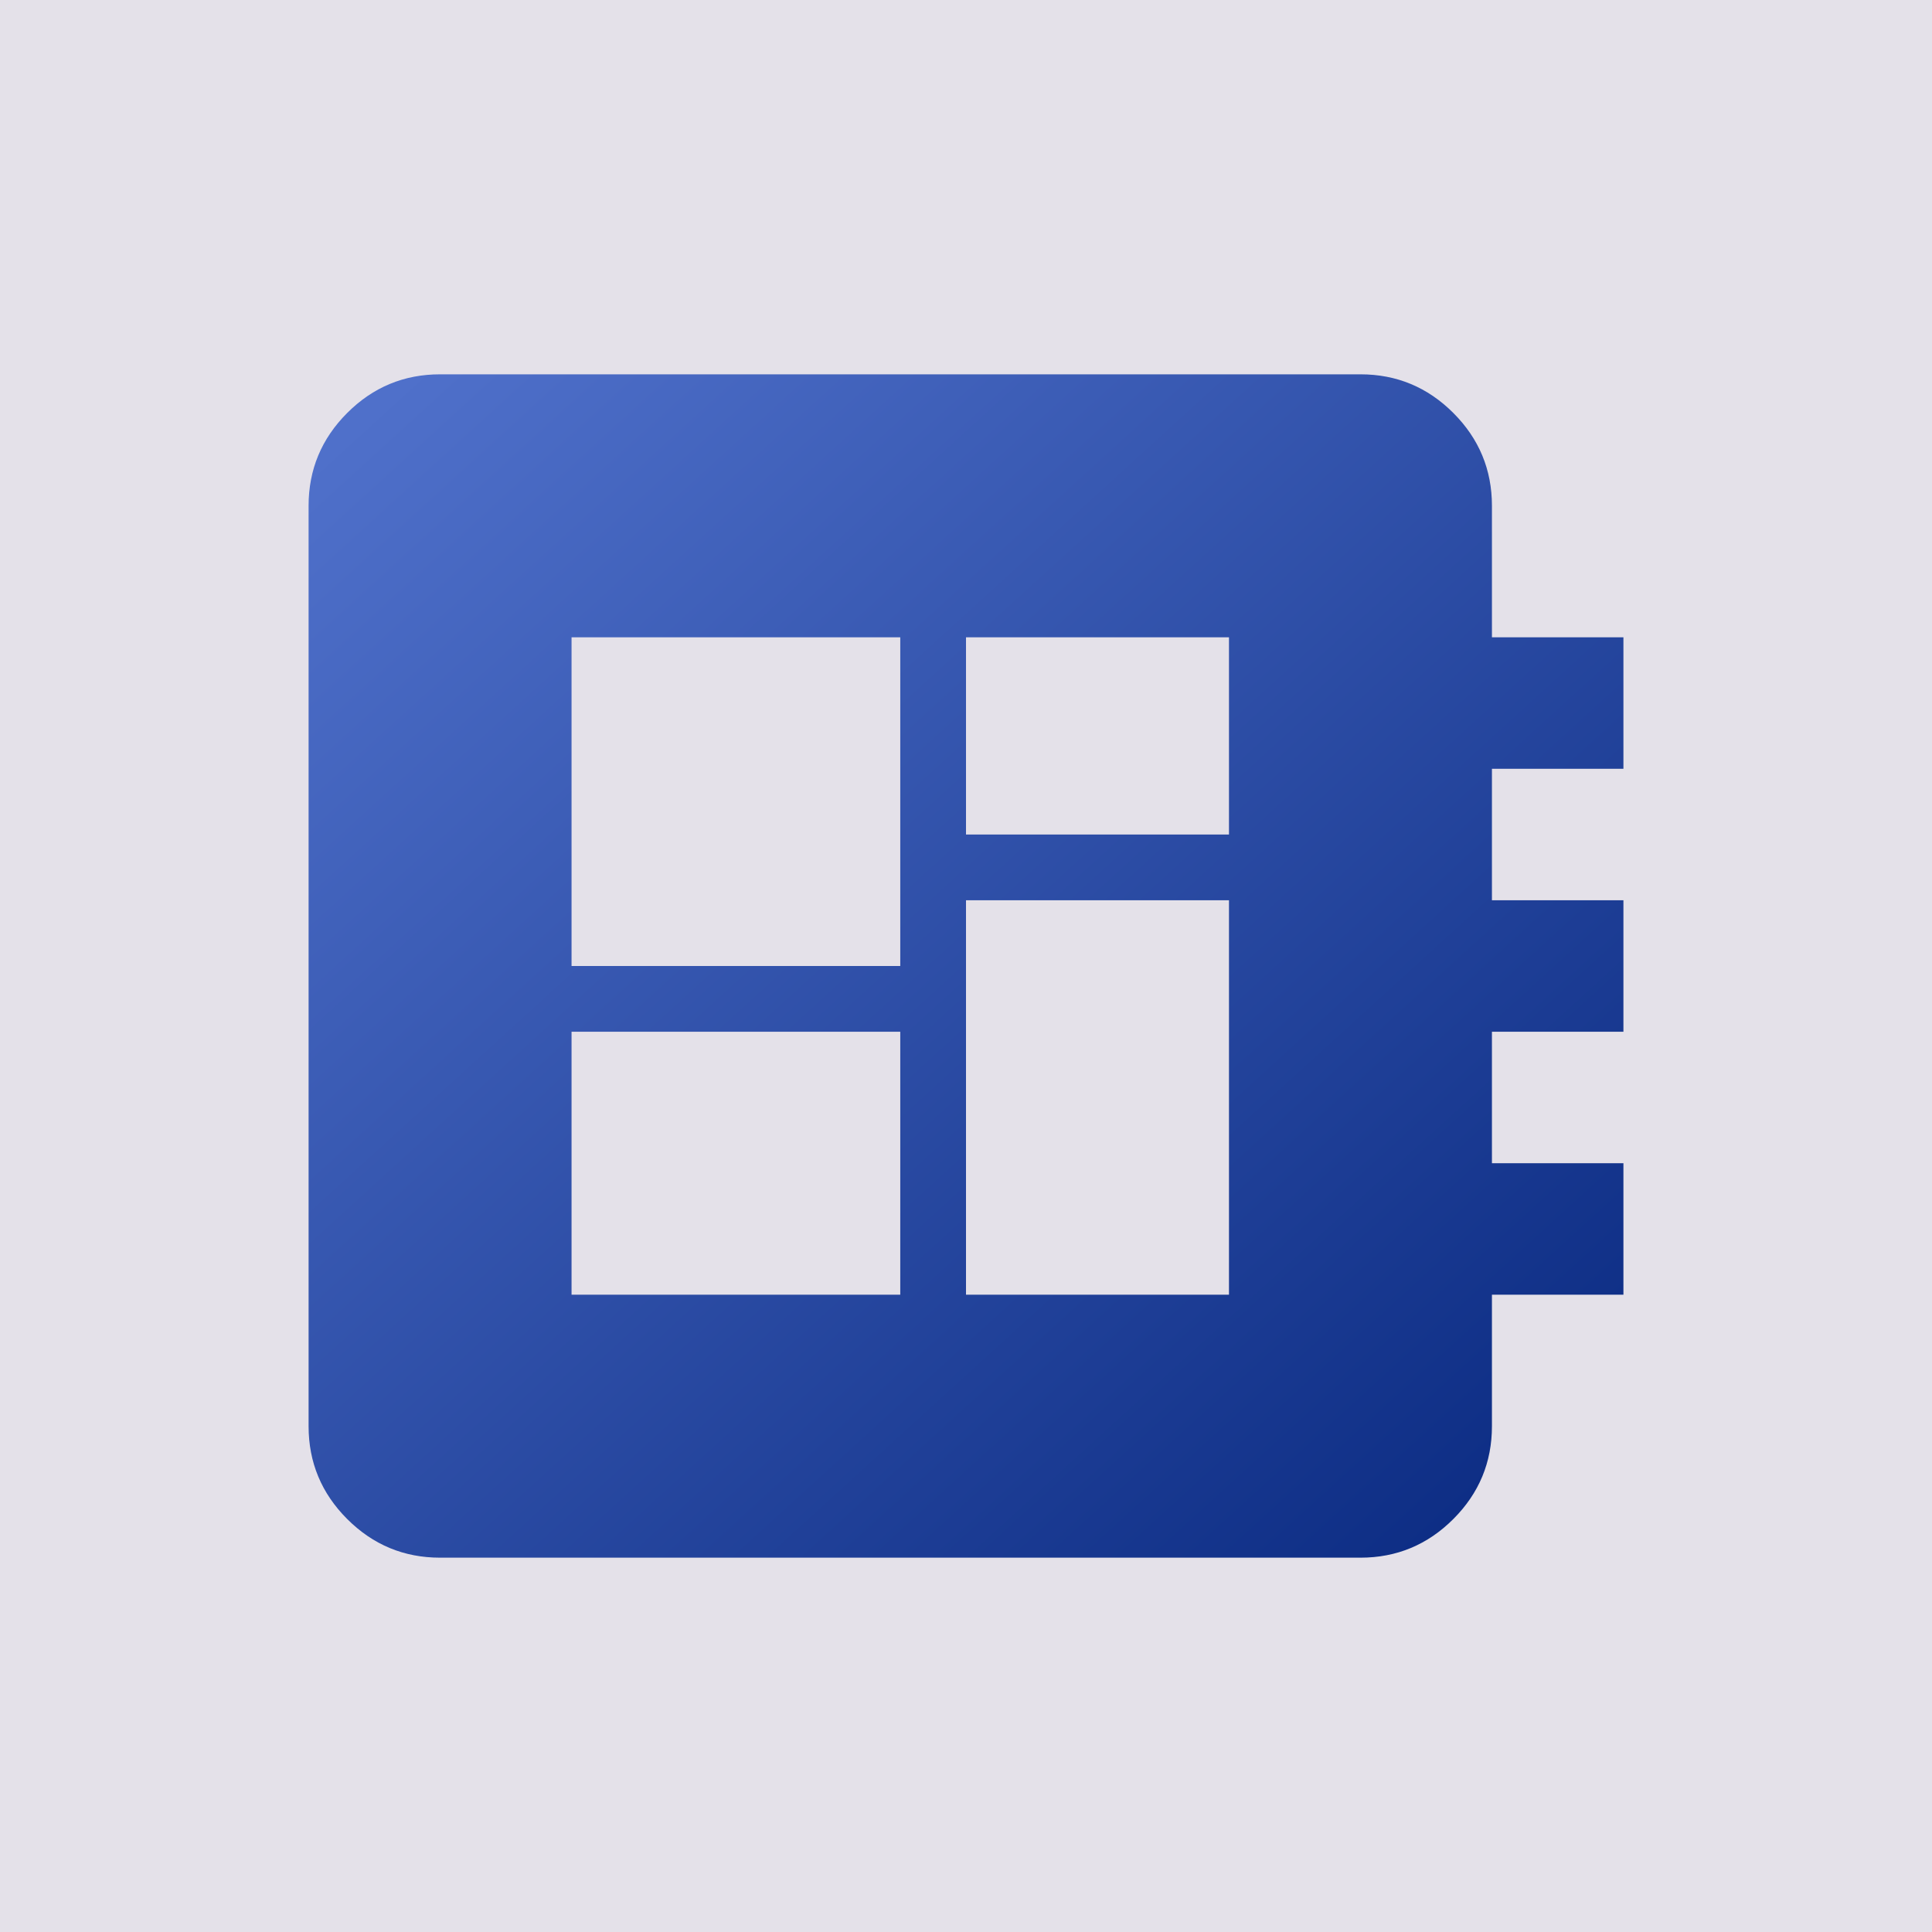
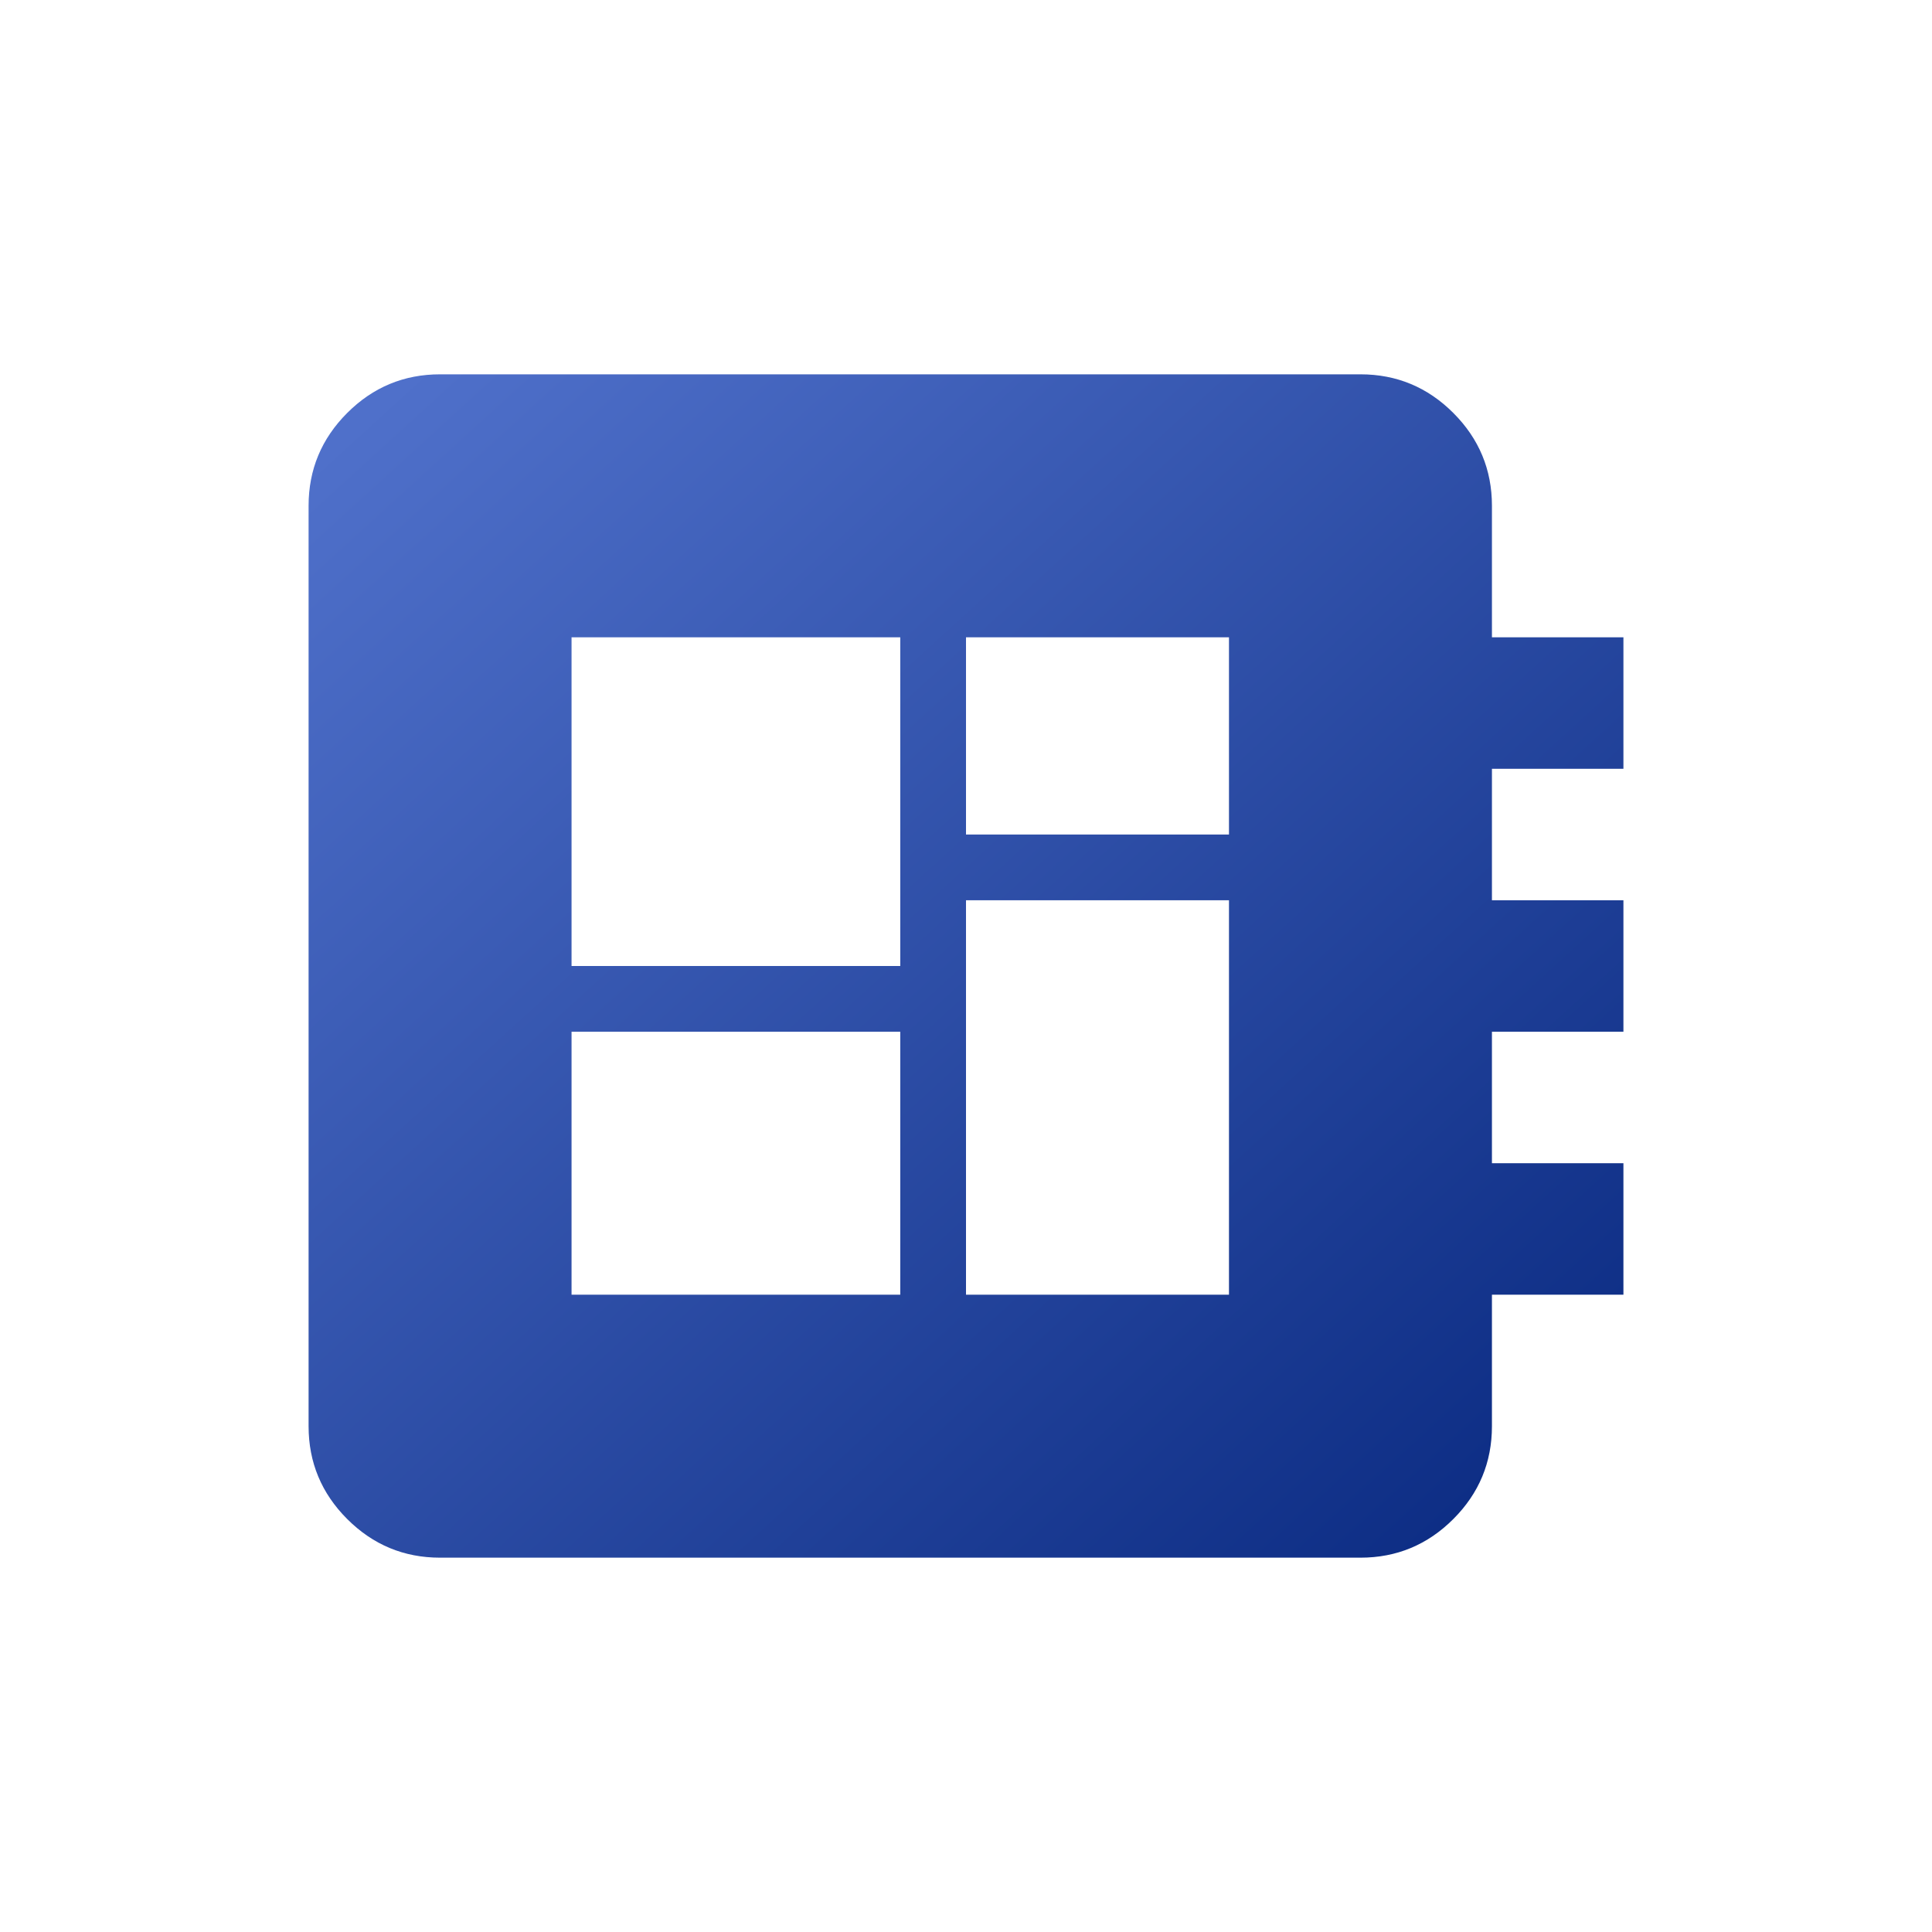
<svg xmlns="http://www.w3.org/2000/svg" width="120" height="120" viewBox="0 0 120 120" fill="none">
-   <rect width="120" height="120" fill="#E4E1E9" />
  <path d="M27.334 96.75C25.088 96.75 23.165 95.95 21.566 94.351C19.967 92.752 19.167 90.829 19.167 88.583V31.417C19.167 29.171 19.967 27.248 21.566 25.649C23.165 24.05 25.088 23.25 27.334 23.25H84.5C86.746 23.25 88.669 24.05 90.268 25.649C91.867 27.248 92.667 29.171 92.667 31.417V39.583H100.834V47.75H92.667V55.917H100.834V64.083H92.667V72.25H100.834V80.417H92.667V88.583C92.667 90.829 91.867 92.752 90.268 94.351C88.669 95.95 86.746 96.75 84.5 96.75H27.334ZM35.5 80.417H55.917V64.083H35.5V80.417ZM60 51.833H76.334V39.583H60V51.833ZM35.5 60H55.917V39.583H35.5V60ZM60 80.417H76.334V55.917H60V80.417Z" fill="url(#paint0_linear_3872_5176)" />
  <defs>
    <linearGradient id="paint0_linear_3872_5176" x1="22.101" y1="26.331" x2="91.786" y2="102.785" gradientUnits="userSpaceOnUse">
      <stop stop-color="#4F70CA" />
      <stop offset="1" stop-color="#092980" />
    </linearGradient>
  </defs>
</svg>